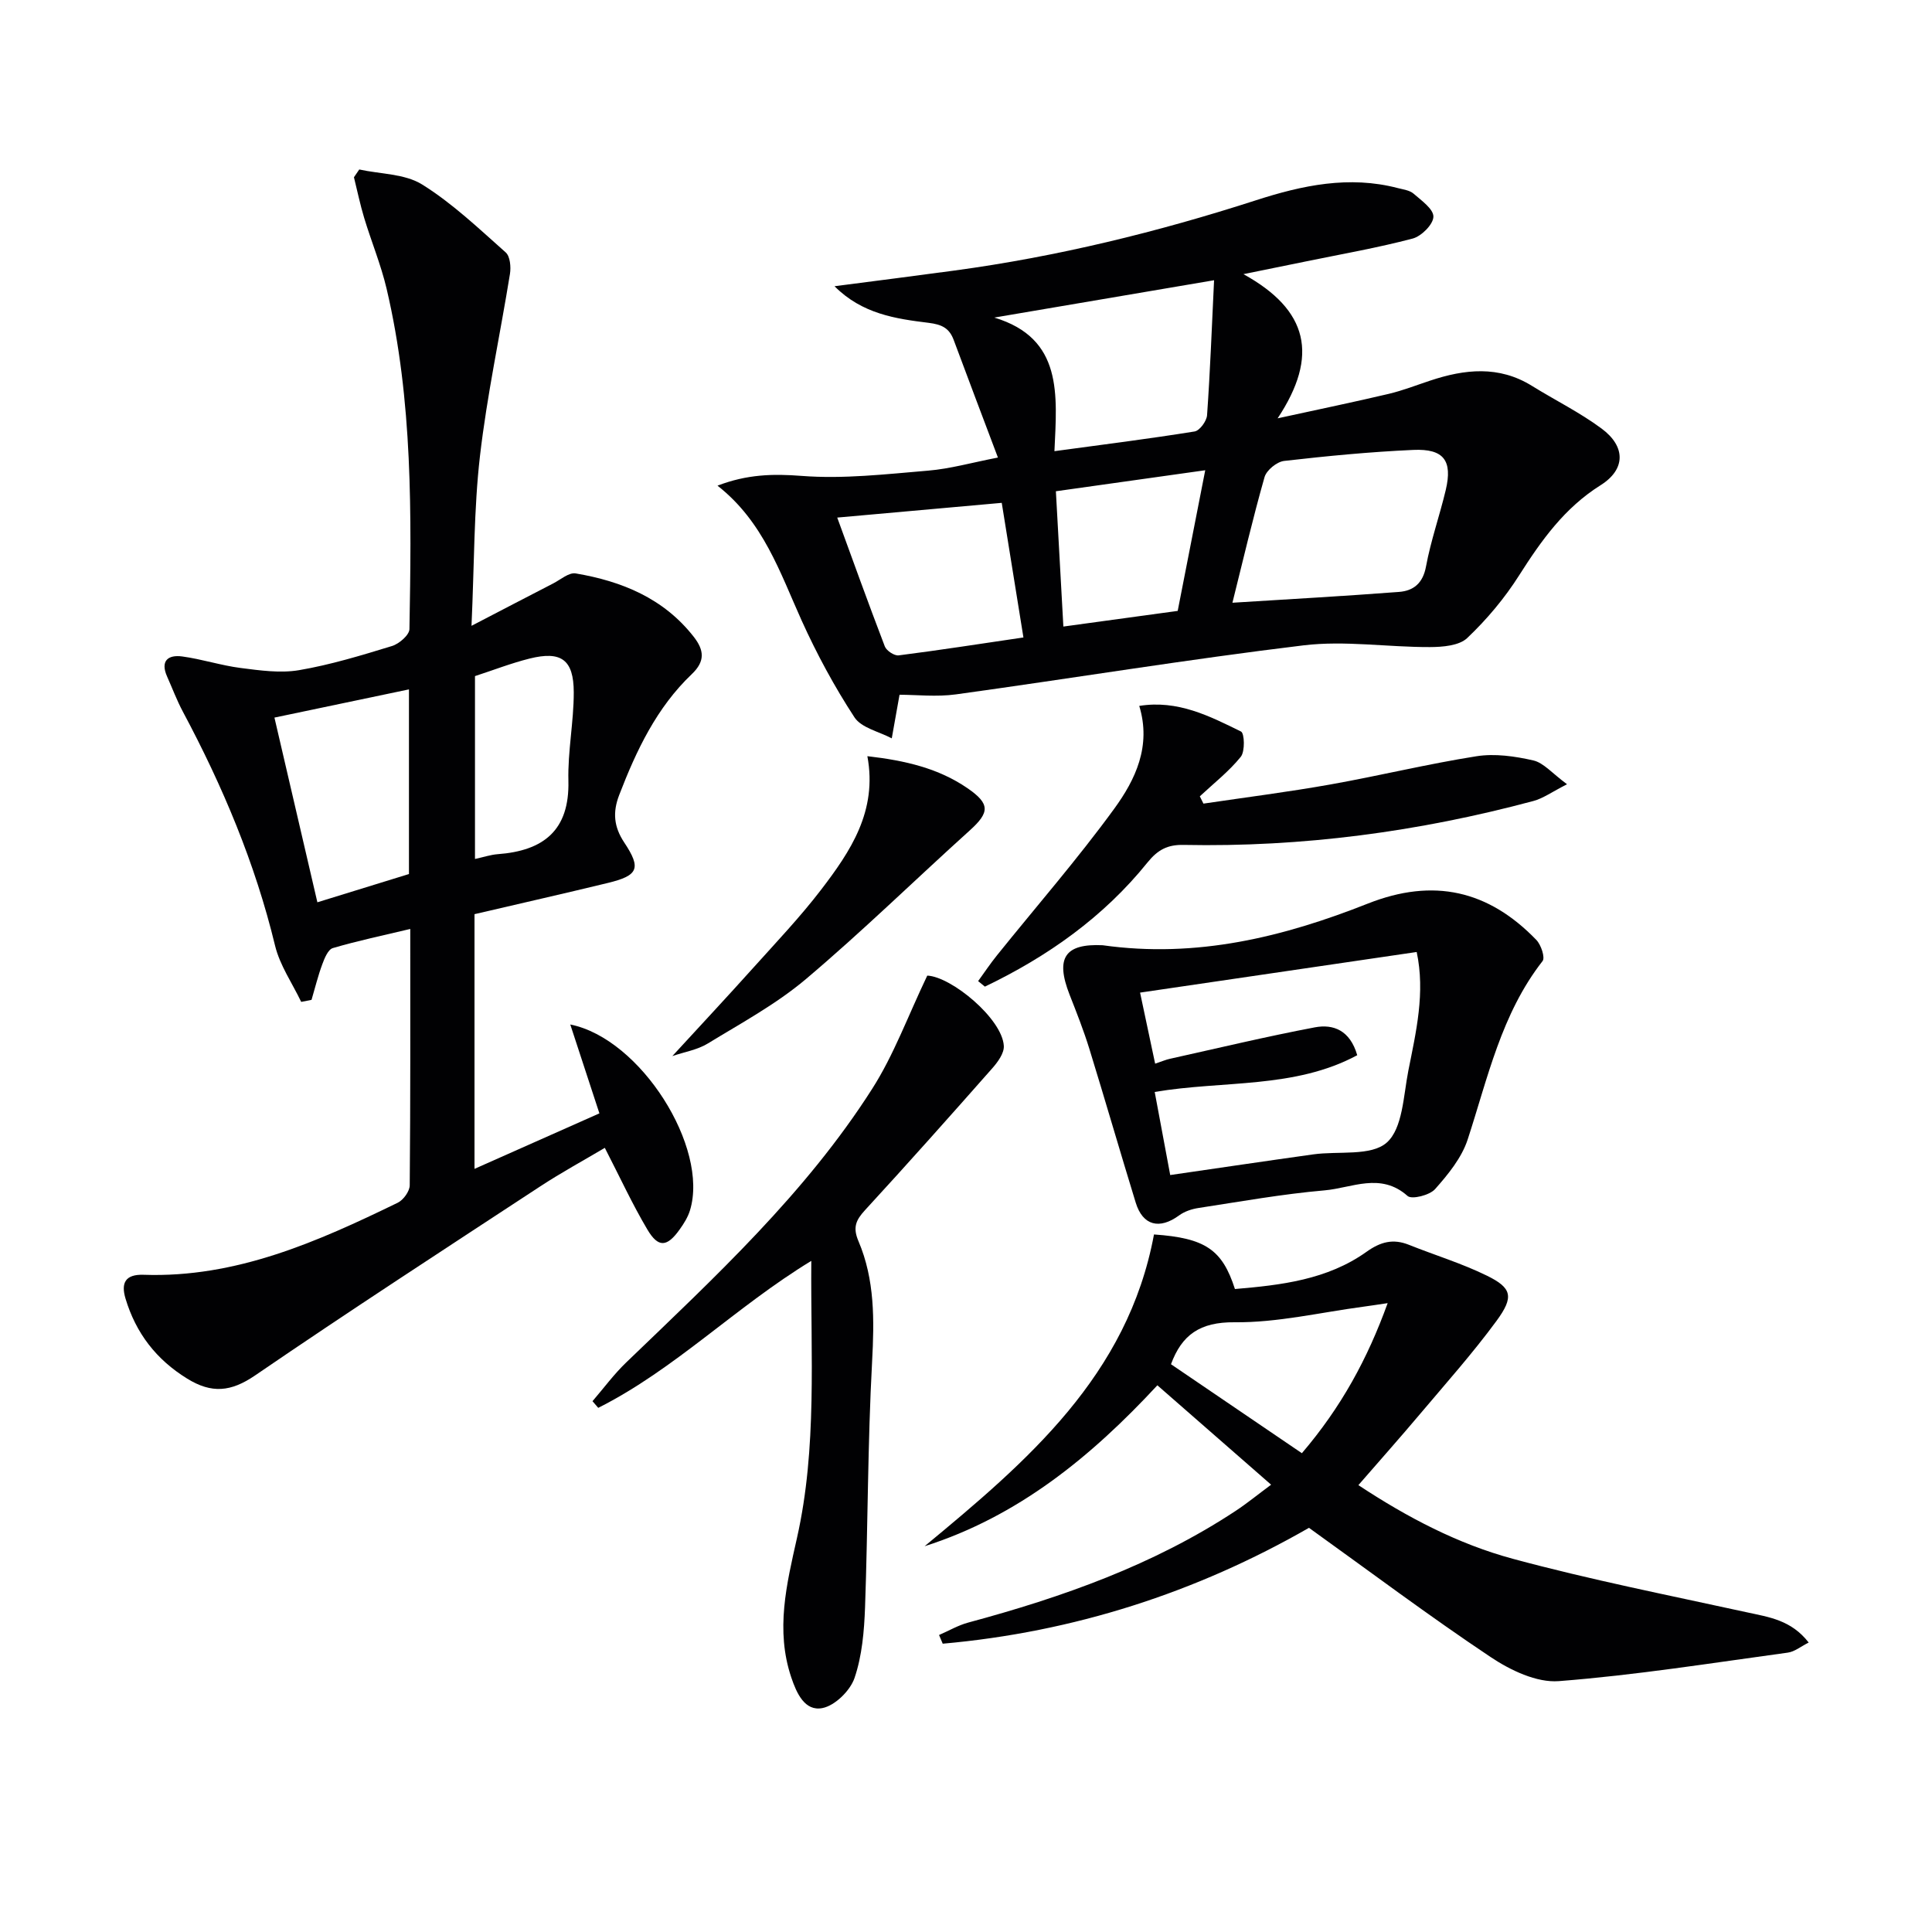
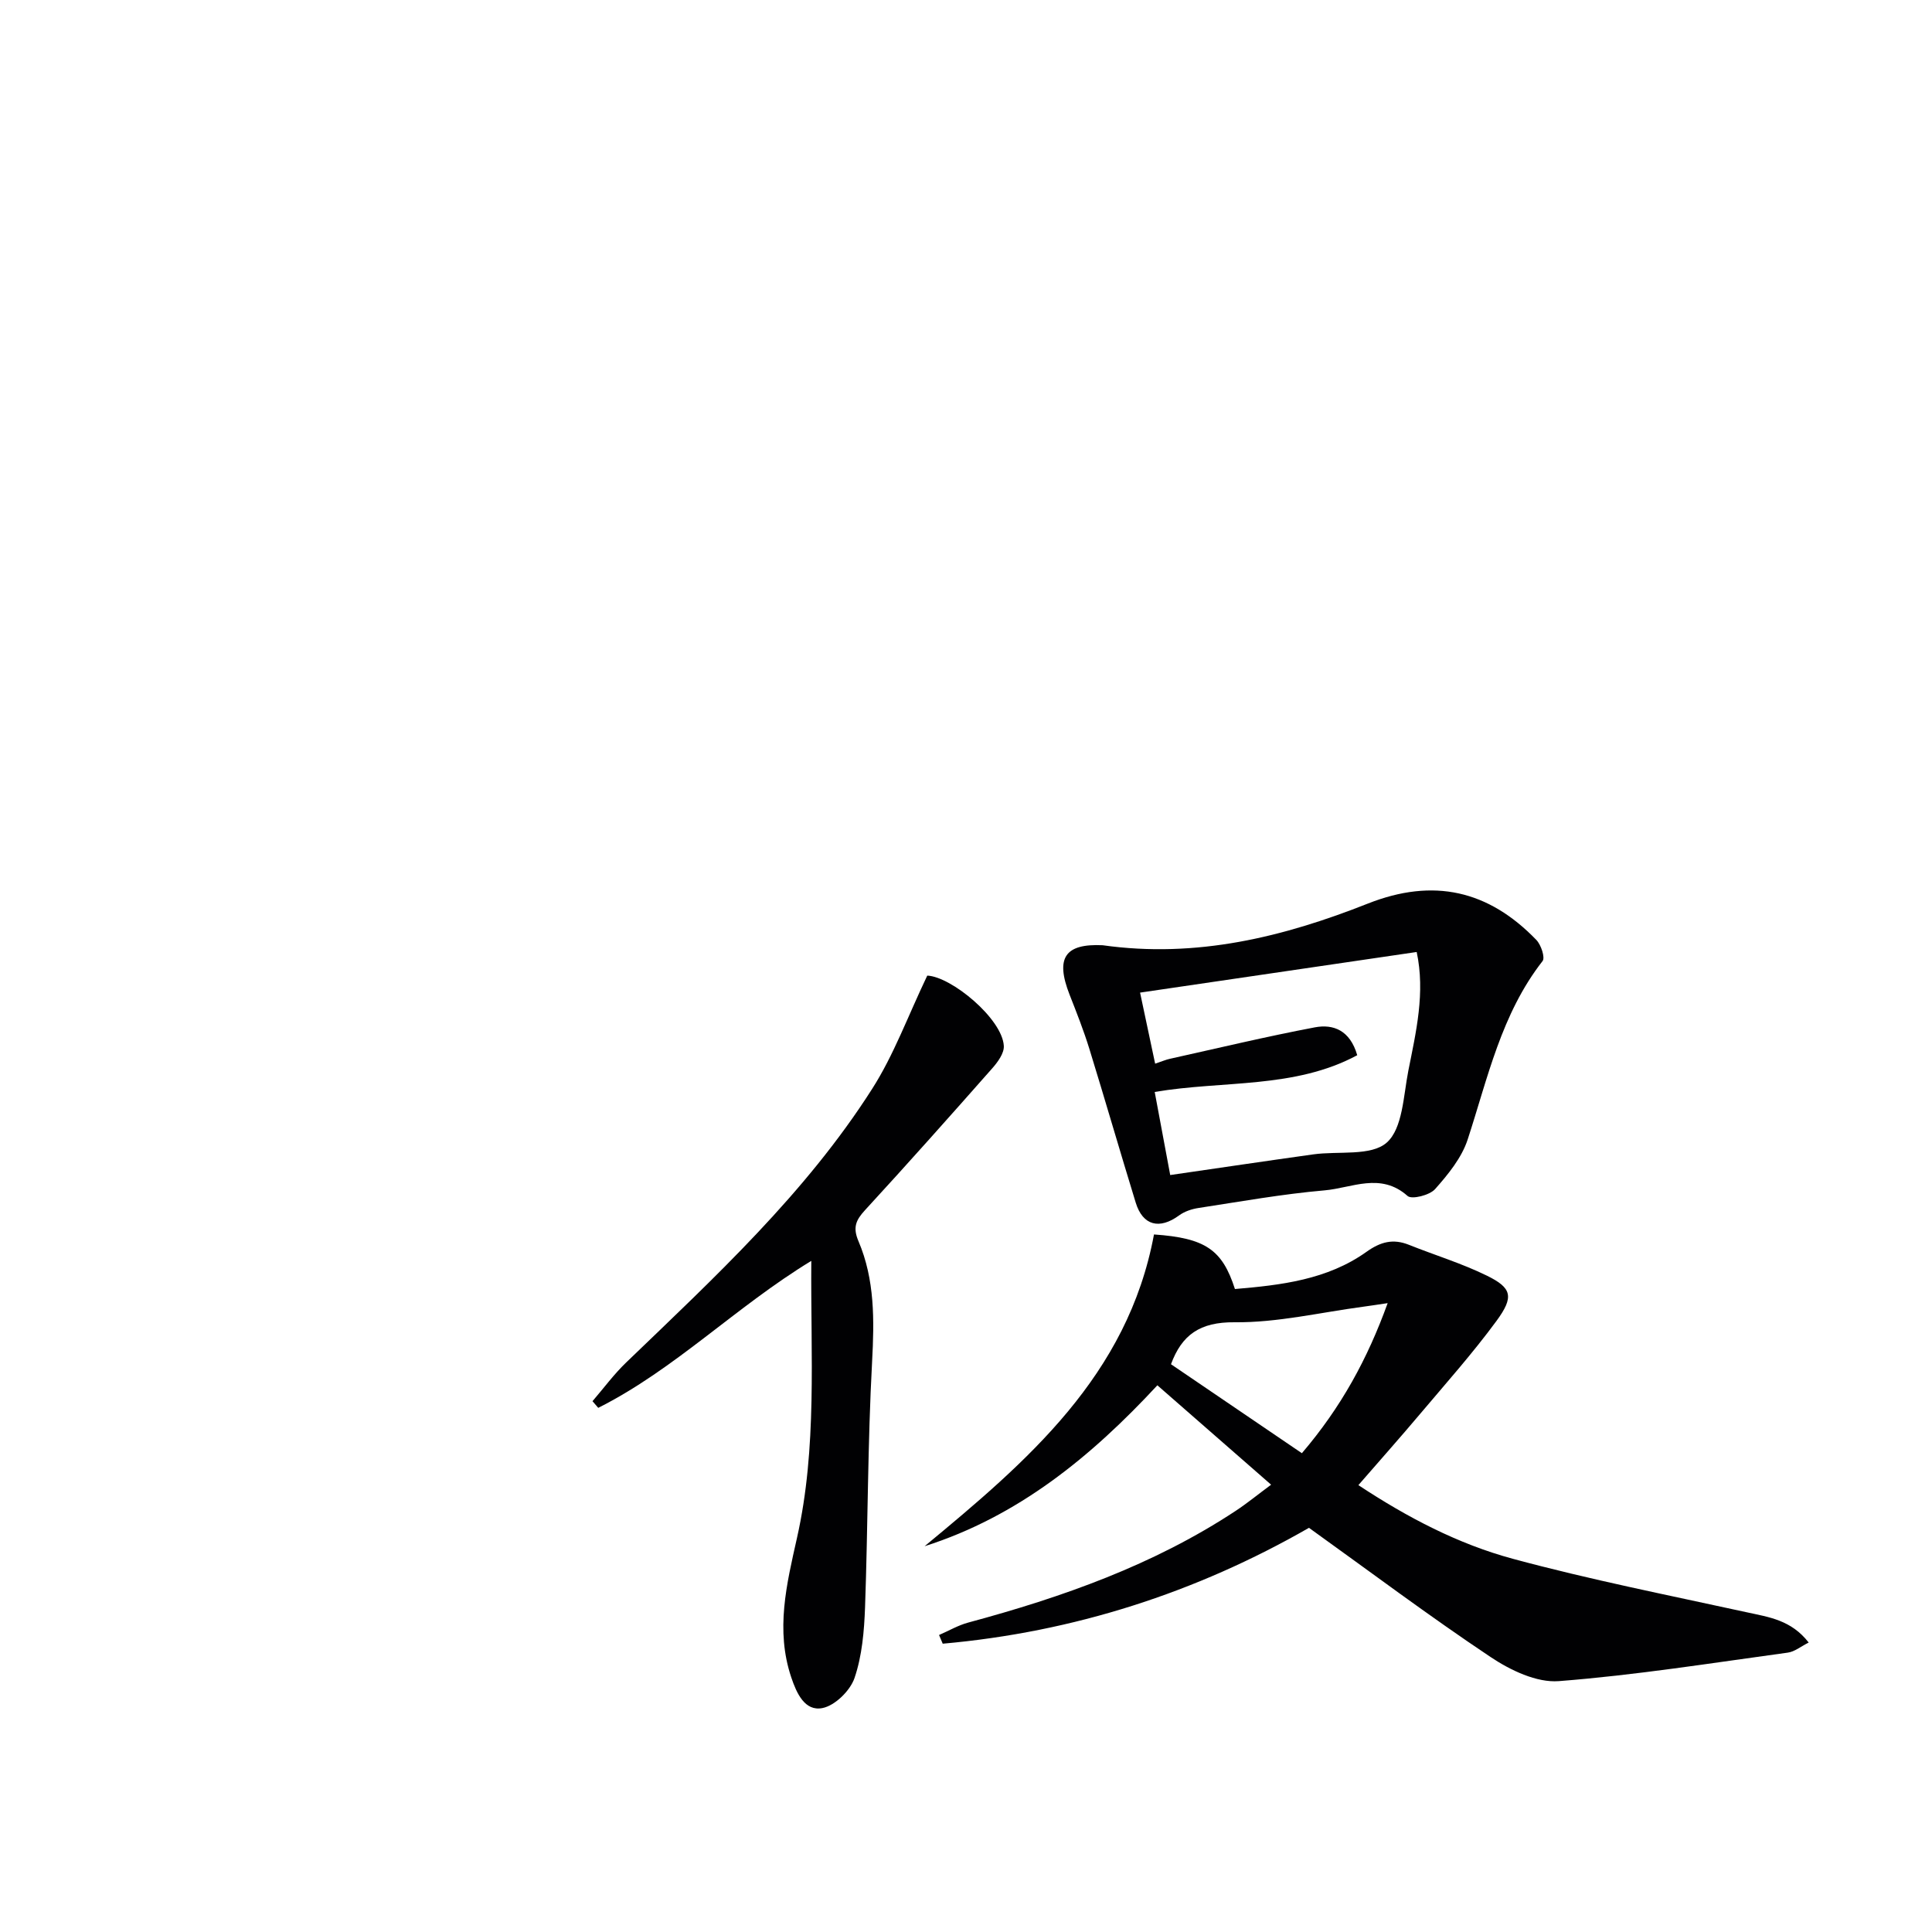
<svg xmlns="http://www.w3.org/2000/svg" enable-background="new 0 0 400 400" viewBox="0 0 400 400">
  <g fill="#010103">
-     <path d="m74.38 35.09c4.38.96 9.42.87 13.01 3.1 6.27 3.9 11.74 9.13 17.31 14.07.92.81 1.11 3.02.88 4.46-2.03 12.58-4.75 25.08-6.21 37.72-1.27 11.01-1.16 22.19-1.75 35.13 6.51-3.38 11.71-6.1 16.92-8.78 1.53-.79 3.25-2.31 4.65-2.07 9.56 1.62 18.21 5.15 24.44 13.12 2.14 2.75 2.42 5.04-.4 7.73-7.28 6.93-11.47 15.78-15.03 25.02-1.38 3.58-1.12 6.57 1.03 9.82 3.59 5.4 2.93 6.87-3.44 8.41-9.16 2.22-18.35 4.3-27.55 6.45v52.73c8.84-3.93 17.27-7.67 25.86-11.49-2.05-6.25-3.98-12.14-6.03-18.4 14.6 2.92 28.76 25.51 24.78 38.49-.43 1.4-1.26 2.73-2.12 3.93-2.62 3.68-4.43 3.86-6.7.03-3.12-5.26-5.69-10.85-8.81-16.91-4.4 2.61-9 5.11-13.36 7.97-19.75 12.95-39.56 25.82-59.05 39.15-5 3.42-8.99 3.78-14.04.67-6.44-3.97-10.63-9.43-12.78-16.57-.99-3.28-.02-5.07 3.75-4.94 19.12.66 35.97-6.83 52.61-14.92 1.17-.57 2.47-2.37 2.48-3.61.16-17.48.11-34.95.11-53.07-5.64 1.35-10.9 2.45-16.03 3.96-.99.29-1.73 2.11-2.19 3.37-.89 2.39-1.49 4.89-2.22 7.35-.71.14-1.43.28-2.14.42-1.85-3.87-4.42-7.56-5.41-11.64-4.12-17.06-10.85-33.03-19.09-48.45-1.25-2.34-2.18-4.84-3.26-7.26-1.45-3.25.18-4.56 3.11-4.17 4.08.55 8.05 1.87 12.13 2.39 4 .51 8.19 1.11 12.08.45 6.51-1.11 12.91-3.06 19.24-5 1.48-.45 3.59-2.28 3.61-3.5.42-23.62.73-47.27-4.73-70.48-1.17-4.97-3.16-9.75-4.64-14.65-.84-2.77-1.42-5.61-2.12-8.42.36-.54.73-1.07 1.1-1.61zm10.29 145.87c0-12.78 0-25.21 0-38.23-9.38 1.97-18.4 3.86-27.85 5.84 3 12.92 5.91 25.42 8.89 38.24 6.71-2.07 12.84-3.96 18.96-5.85zm13.67-40.98v37.86c1.81-.39 3.24-.88 4.69-.99 9.44-.7 14.91-4.87 14.65-15.2-.15-6.09 1.12-12.21 1.11-18.31-.01-6.78-2.61-8.62-9.15-6.99-3.83.96-7.54 2.41-11.3 3.63z" />
-     <path d="m186.24 143.84c-.68 3.81-1.14 6.42-1.61 9.03-2.64-1.41-6.28-2.16-7.72-4.35-4.15-6.35-7.8-13.11-10.93-20.03-4.5-9.96-7.91-20.47-17.43-27.94 6.12-2.35 11.49-2.48 17.42-2.02 8.66.67 17.48-.36 26.2-1.09 4.55-.38 9.03-1.66 14.44-2.71-3.23-8.58-6.23-16.45-9.16-24.35-.92-2.47-2.47-3.2-5.18-3.54-6.82-.84-13.78-1.84-19.49-7.58 8.66-1.13 16.76-2.15 24.85-3.25 21.26-2.88 42.01-7.96 62.42-14.55 9.56-3.09 19.27-5.16 29.35-2.52 1.12.29 2.45.45 3.26 1.15 1.63 1.42 4.15 3.19 4.11 4.78-.03 1.59-2.48 4.04-4.29 4.52-7.2 1.9-14.57 3.19-21.88 4.69-3.83.79-7.66 1.56-13.16 2.68 13.43 7.41 15.68 16.87 7.08 29.85 8.75-1.91 15.91-3.39 23.02-5.07 2.9-.69 5.7-1.79 8.54-2.73 7.17-2.39 14.24-3.17 21.09 1.08 4.79 2.97 9.9 5.49 14.41 8.83 5.04 3.73 5.02 8.46-.2 11.74-7.48 4.7-12.26 11.43-16.86 18.66-2.99 4.72-6.69 9.13-10.74 12.97-1.68 1.6-5.1 1.87-7.74 1.88-8.72.03-17.57-1.39-26.14-.36-24.04 2.9-47.96 6.84-71.95 10.15-4.04.56-8.25.08-11.71.08zm68.92-19.05c11.77-.74 23.14-1.37 34.49-2.24 2.99-.23 4.95-1.78 5.59-5.27.99-5.35 2.83-10.54 4.09-15.84 1.43-6.06-.39-8.57-6.71-8.29-8.94.4-17.86 1.26-26.75 2.28-1.51.17-3.65 1.92-4.06 3.35-2.44 8.57-4.46 17.25-6.65 26.01zm-3.8-66.77c-16.02 2.72-30.76 5.22-45.5 7.73 14.26 4.3 12.98 15.98 12.45 27.66 10.11-1.37 19.59-2.56 29.02-4.08 1.05-.17 2.5-2.15 2.58-3.37.64-9.06.98-18.14 1.45-27.94zm-39.47 73.96c-1.64-10.17-3.08-19.08-4.49-27.87-11.85 1.06-23.14 2.07-34.06 3.05 3.08 8.43 6.37 17.59 9.85 26.67.34.89 1.97 1.97 2.86 1.86 8.49-1.08 16.94-2.4 25.84-3.71zm31.94-5.5c1.86-9.5 3.73-19.08 5.7-29.12-10.95 1.54-20.86 2.94-30.92 4.35.55 9.91 1.05 18.95 1.55 28.01 8.05-1.11 15.44-2.12 23.67-3.24z" />
    <path d="m238.92 255.58c10.65.74 14.14 3.15 16.76 11.3 9.55-.81 19.12-1.91 27.26-7.72 2.91-2.07 5.49-2.74 8.75-1.44 5.37 2.15 10.95 3.84 16.13 6.38 5.21 2.55 5.69 4.38 2 9.4-4.92 6.69-10.47 12.92-15.83 19.27-4.07 4.83-8.27 9.55-12.75 14.71 10.18 6.72 20.65 12.19 31.97 15.25 15.98 4.32 32.27 7.54 48.46 11.08 4.56 1 9.17 1.58 12.8 6.26-1.62.81-2.91 1.9-4.33 2.09-15.78 2.15-31.54 4.67-47.4 5.9-4.59.36-10.05-2.26-14.13-4.99-12.72-8.49-24.96-17.68-37.6-26.75-23.41 13.43-48.74 21.58-75.83 23.99-.25-.6-.51-1.2-.76-1.8 2.02-.87 3.96-2.02 6.06-2.58 19.48-5.25 38.37-11.92 55.35-23.12 2.34-1.54 4.52-3.33 7.34-5.42-8.01-7-15.63-13.66-23.55-20.58-13.74 14.82-28.84 27.15-48.19 33.32 21.22-17.56 42.06-35.3 47.49-64.55zm30.62 45.29c8.15-9.54 13.58-19.52 17.76-31.07-2.24.33-3.68.56-5.12.75-8.85 1.18-17.71 3.3-26.55 3.21-7.23-.07-10.95 2.63-13.19 8.69 8.89 6.05 17.76 12.07 27.1 18.42z" />
    <path d="m228.28 195.7c19.51 2.75 37.49-1.73 54.91-8.62 13.61-5.38 24.99-2.74 34.89 7.52.98 1.01 1.86 3.66 1.29 4.38-8.55 10.95-11.34 24.21-15.51 36.96-1.24 3.78-4.04 7.21-6.75 10.26-1.12 1.26-4.82 2.19-5.69 1.41-5.57-4.96-11.53-1.65-17.16-1.16-8.75.76-17.43 2.32-26.12 3.65-1.39.21-2.89.71-4.01 1.53-4.08 2.99-7.53 2.12-8.99-2.63-3.26-10.61-6.34-21.28-9.61-31.88-1.17-3.78-2.63-7.48-4.08-11.17-3.01-7.67-.93-10.61 6.83-10.25zm7.76 9.81c1.06 5 2.06 9.73 3.12 14.71 1.49-.5 2.24-.83 3.03-1 10-2.22 19.97-4.61 30.04-6.52 3.8-.72 7.28.59 8.77 5.77-12.99 7-27.81 5.2-41.93 7.61 1.15 6.14 2.19 11.74 3.21 17.2 10.27-1.49 19.94-2.93 29.63-4.28 5.2-.73 11.96.43 15.2-2.44 3.31-2.93 3.45-9.7 4.47-14.88 1.6-8.05 3.53-16.15 1.73-24.58-19.14 2.8-37.97 5.57-57.27 8.41z" />
    <path d="m191.98 201.99c4.97.2 15.53 8.92 15.85 14.55.09 1.52-1.26 3.36-2.41 4.66-8.69 9.85-17.43 19.67-26.32 29.34-1.9 2.07-2.58 3.58-1.36 6.44 3.39 7.96 3.28 16.33 2.82 24.91-.92 16.93-.86 33.92-1.46 50.87-.18 4.93-.61 10.04-2.18 14.65-.9 2.63-4.05 5.73-6.66 6.23-3.62.71-5.33-3.05-6.44-6.36-3.29-9.79-.97-19.28 1.19-28.88 4.2-18.69 2.81-37.68 2.96-57.35-15.65 9.52-28.26 22.46-44.11 30.43-.4-.46-.8-.92-1.19-1.38 2.31-2.68 4.43-5.57 6.97-8.01 18.35-17.66 37.12-34.99 50.92-56.64 4.48-7 7.38-15.01 11.42-23.46z" />
-     <path d="m249.16 166.38c8.76-1.3 17.55-2.41 26.26-3.96 10.12-1.8 20.13-4.25 30.28-5.85 3.8-.6 7.95 0 11.76.87 2.13.49 3.88 2.65 6.98 4.93-3.13 1.59-4.95 2.93-6.98 3.47-23.71 6.36-47.84 9.58-72.41 9.09-3.33-.07-5.35 1.01-7.46 3.62-9.12 11.33-20.71 19.5-33.68 25.72-.47-.38-.93-.76-1.4-1.14 1.3-1.79 2.53-3.64 3.92-5.36 8.12-10.1 16.66-19.89 24.28-30.36 4.35-5.98 7.7-12.93 5.16-21.26 7.98-1.28 14.56 2.11 21.06 5.3.74.36.86 4.12-.04 5.24-2.45 3.03-5.6 5.49-8.48 8.18.25.51.5 1.01.75 1.51z" />
-     <path d="m139.2 218.65c5.8-6.31 11.33-12.24 16.75-18.27 4.77-5.31 9.71-10.51 14.04-16.16 6.09-7.96 11.71-16.29 9.59-27.66 7.89.9 14.74 2.52 20.73 6.63 4.74 3.26 4.58 5.03.46 8.75-11.34 10.23-22.27 20.93-33.93 30.78-6.15 5.19-13.4 9.11-20.32 13.34-2.15 1.31-4.85 1.74-7.32 2.59z" />
  </g>
</svg>